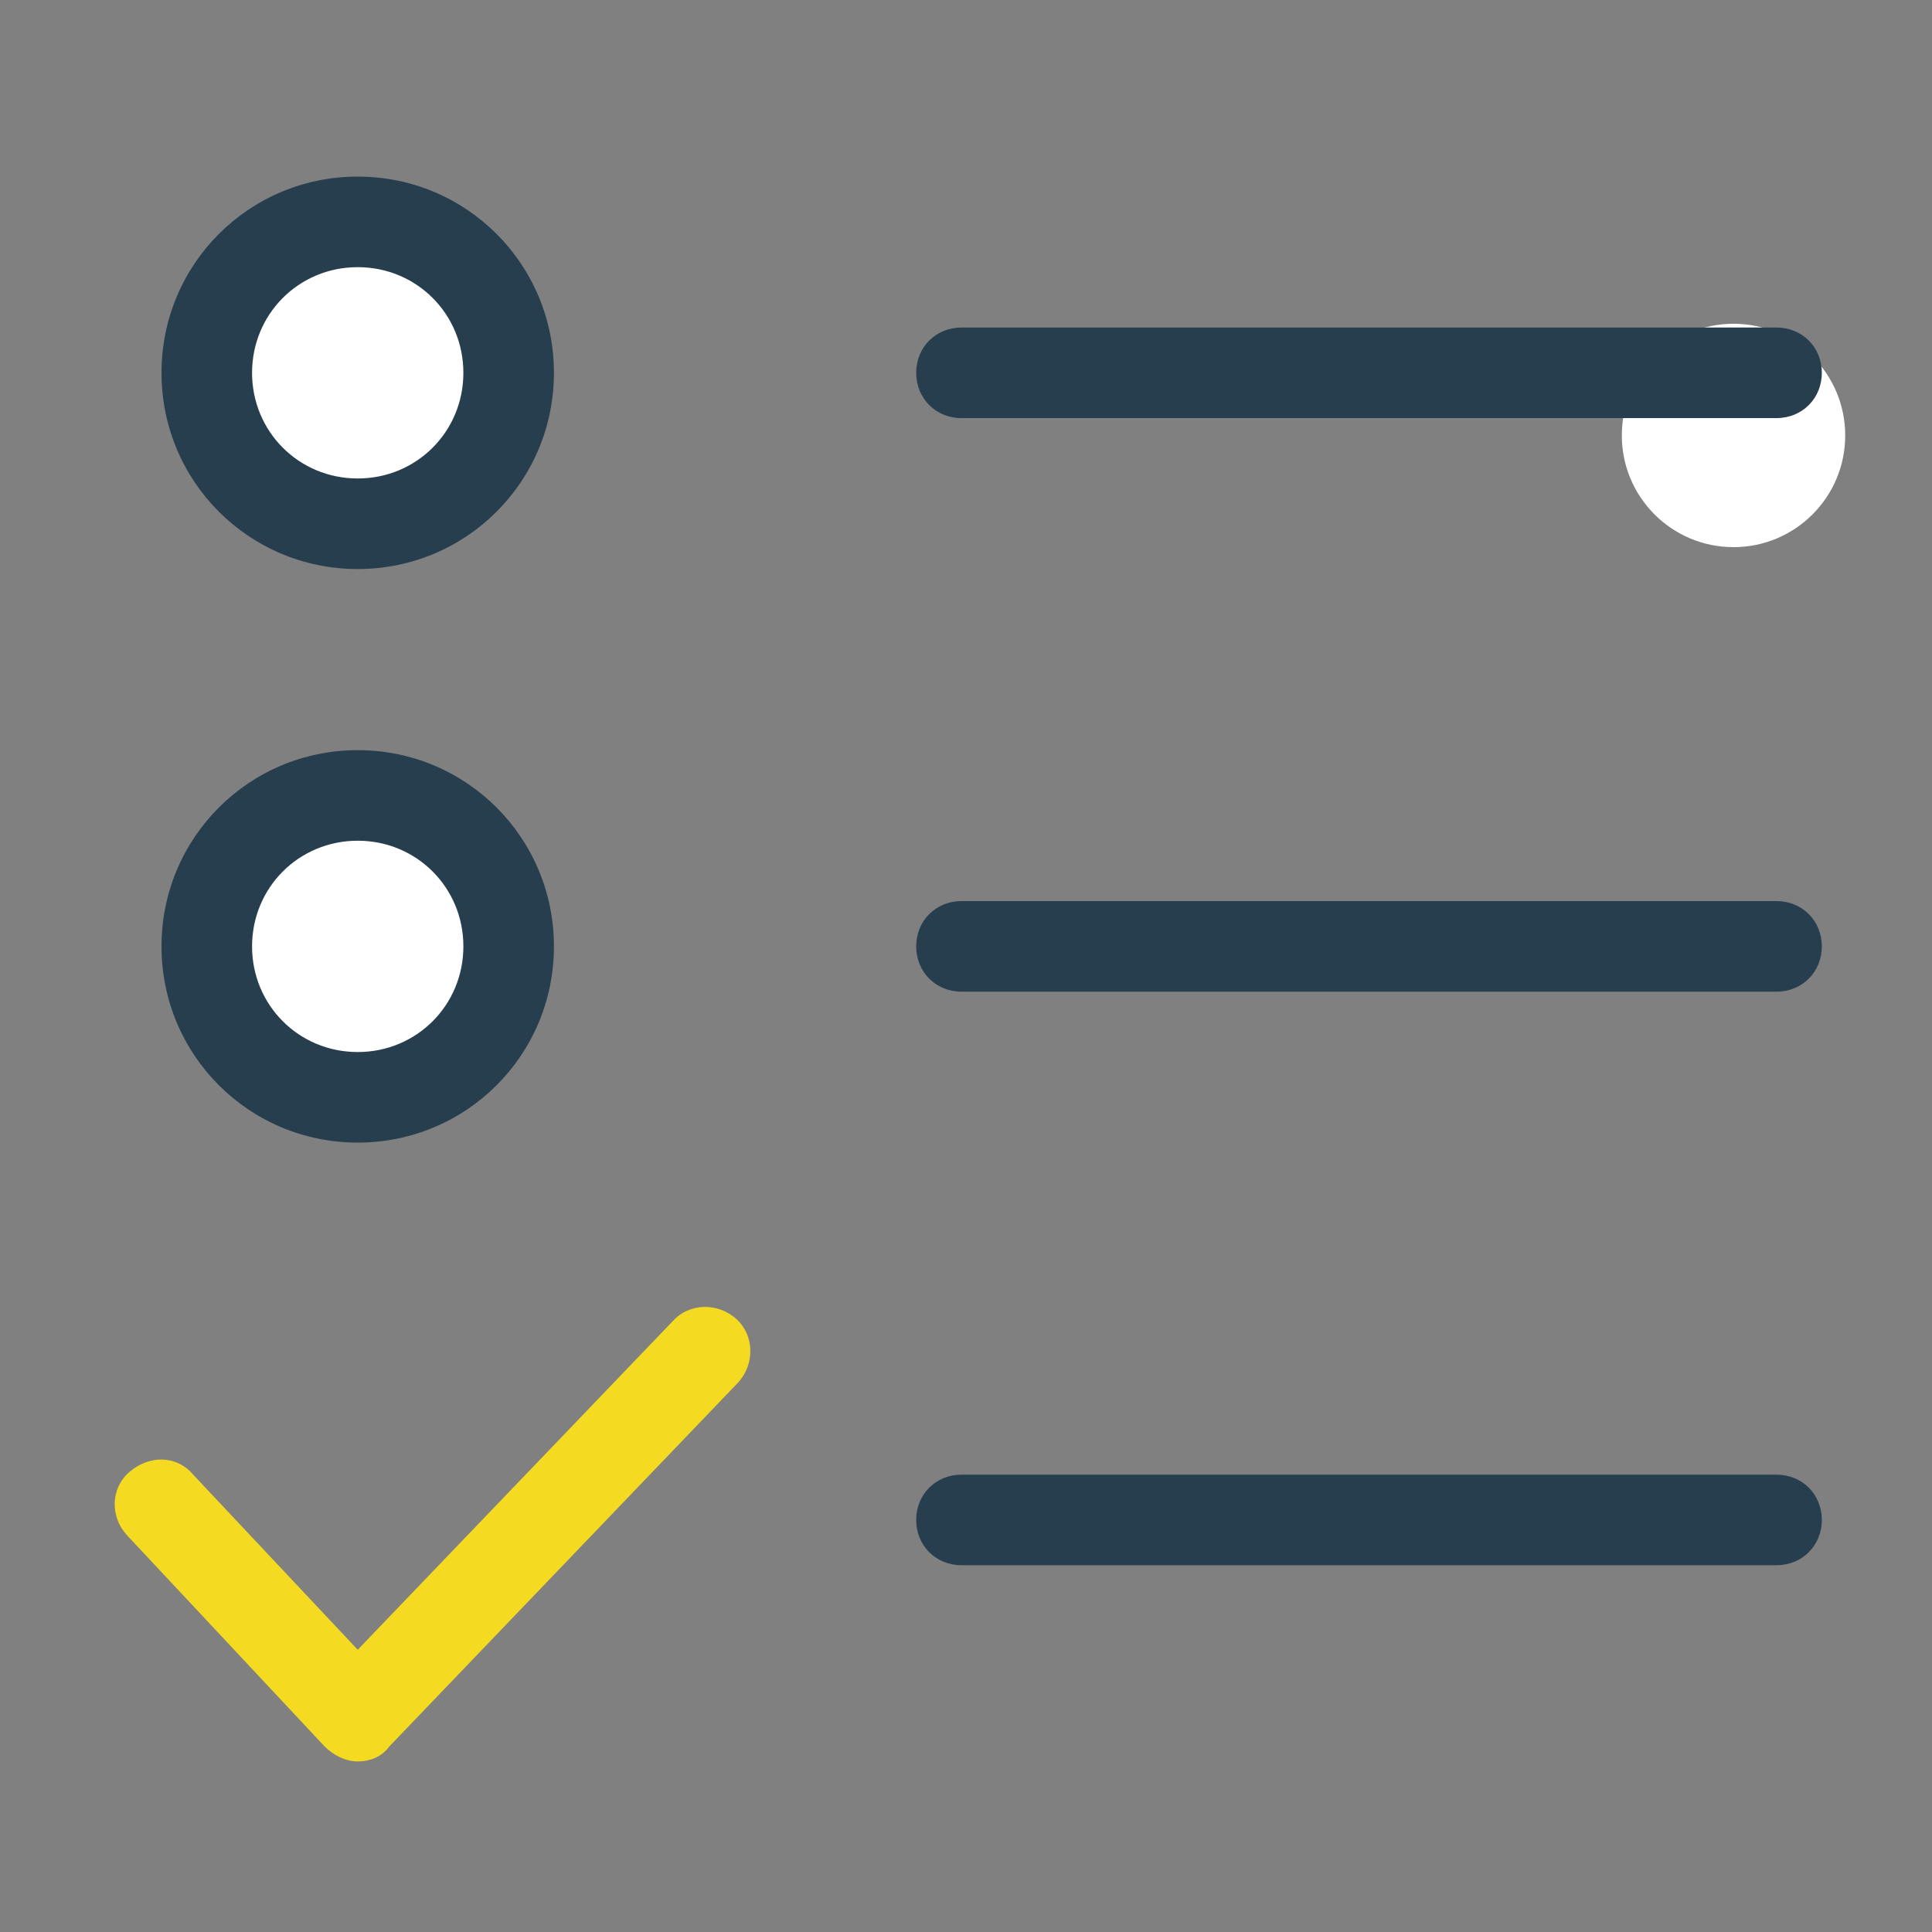
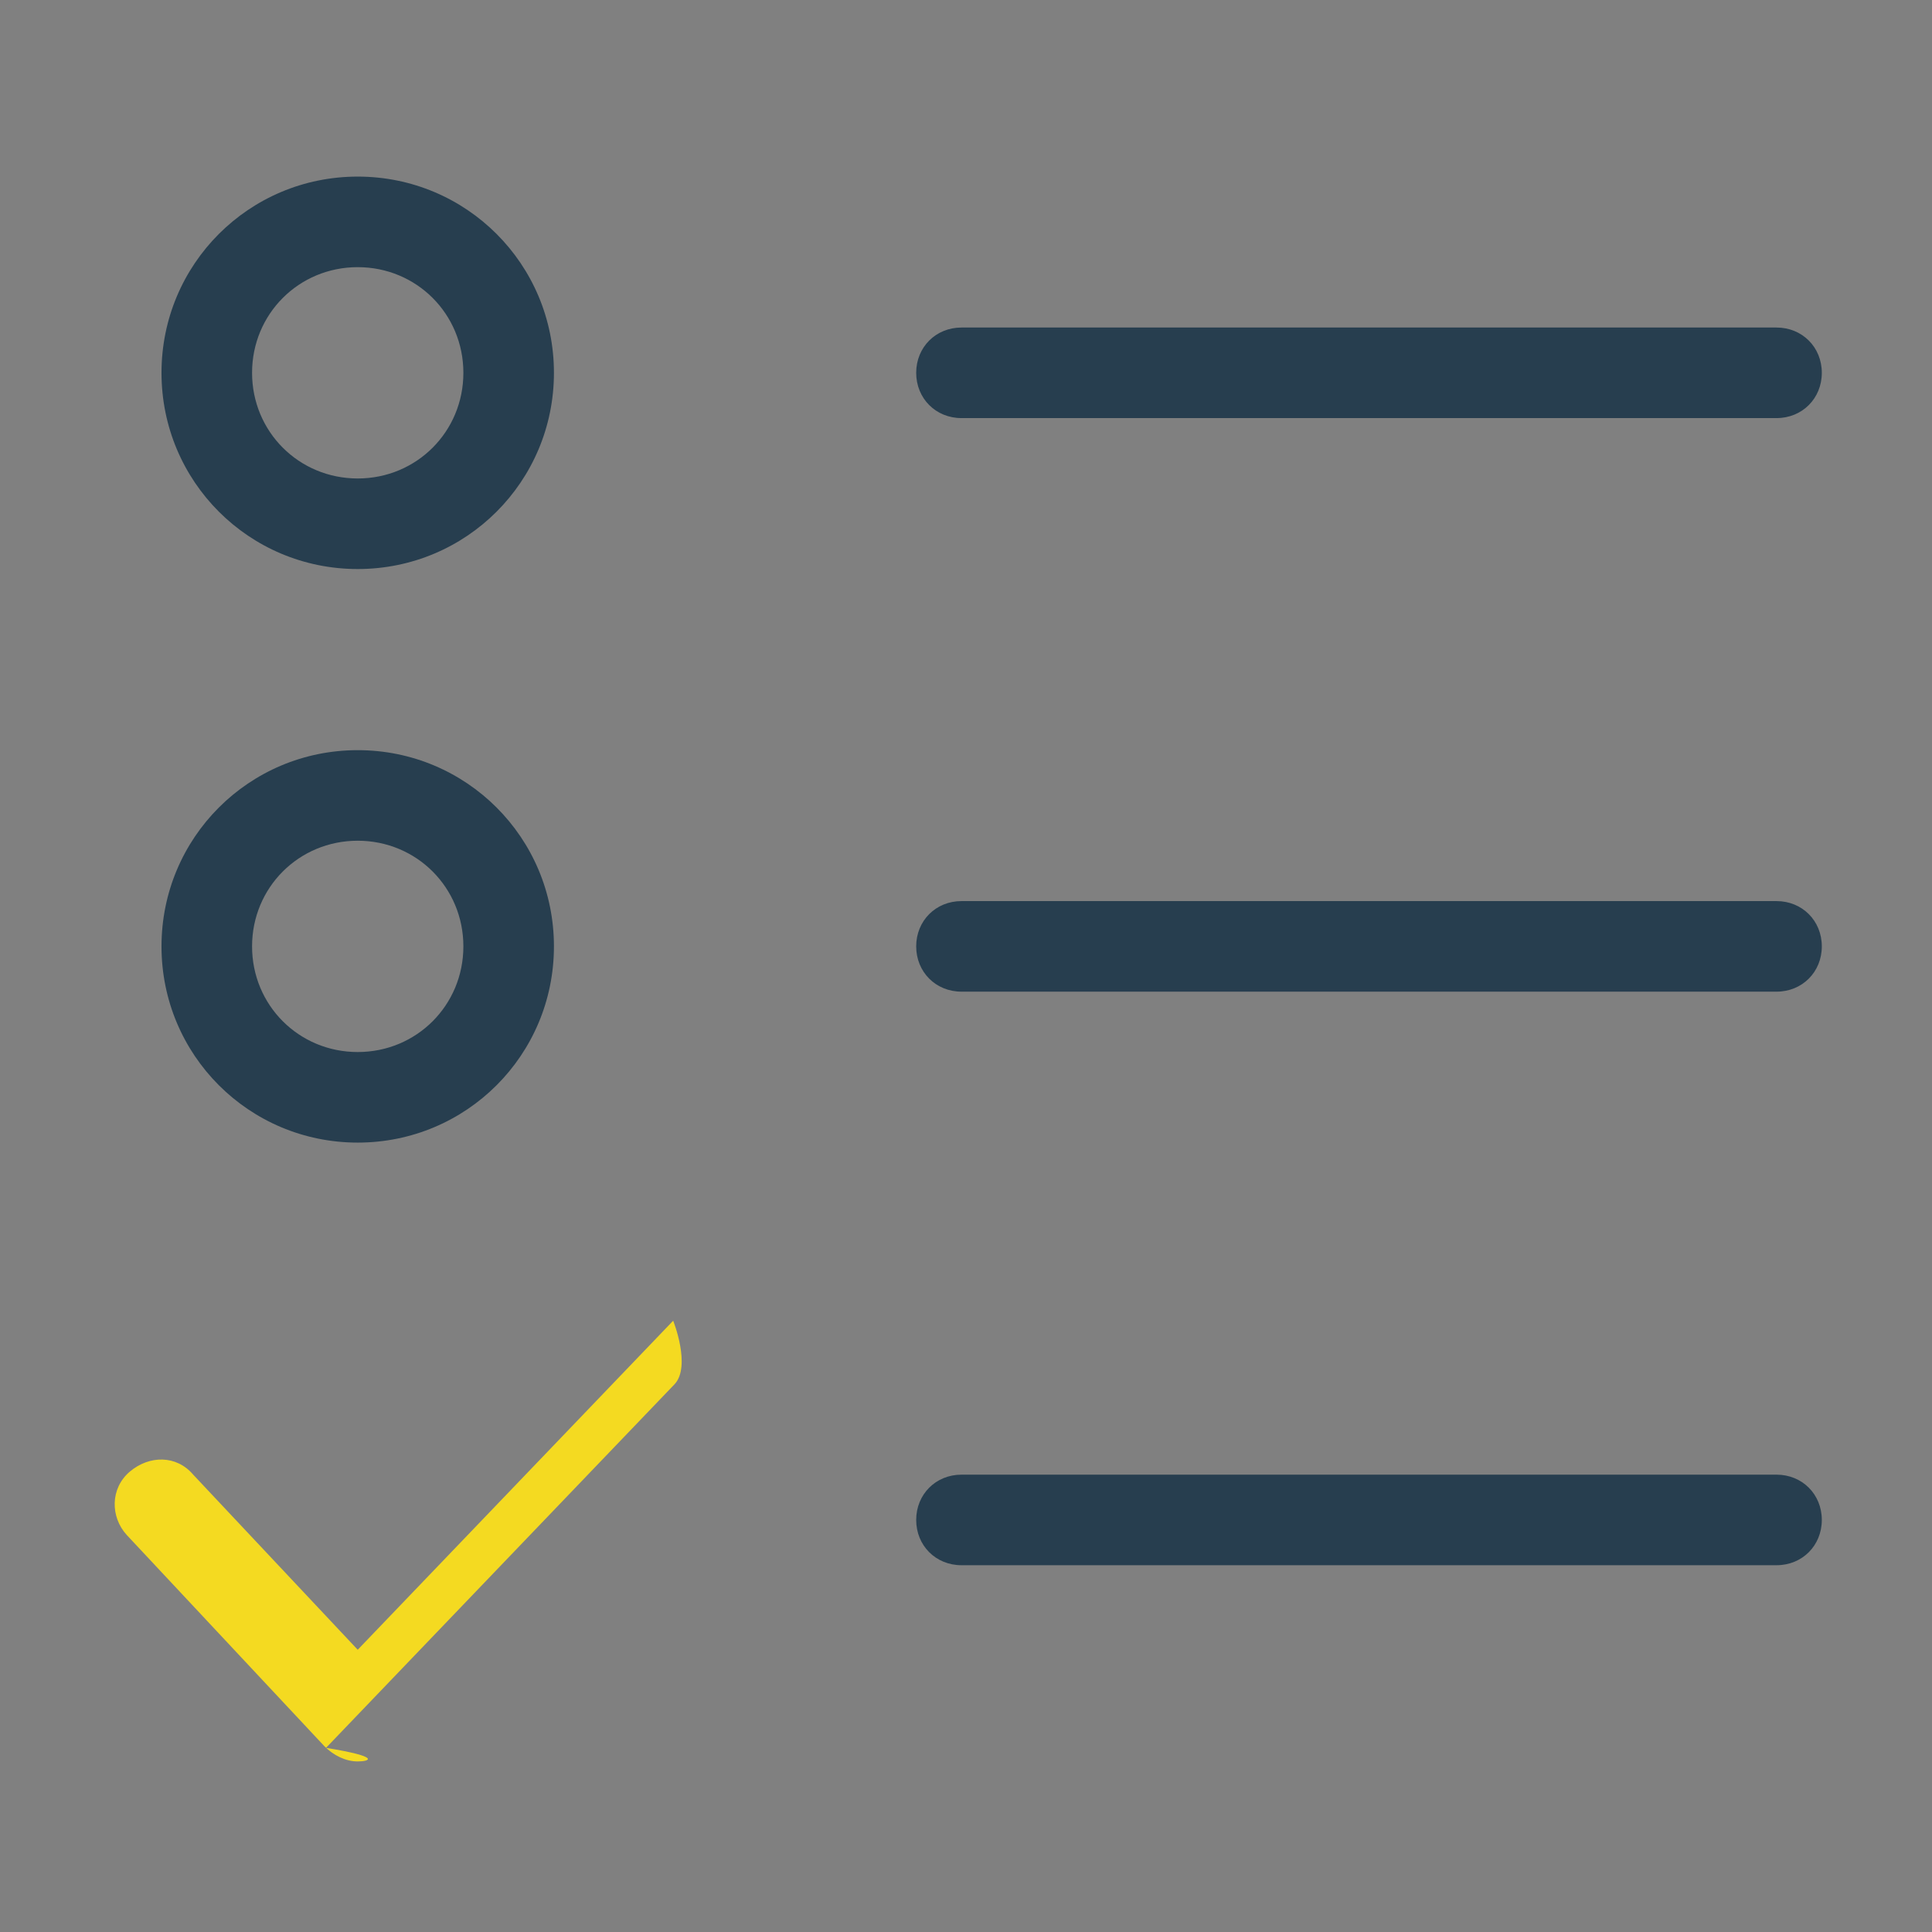
<svg xmlns="http://www.w3.org/2000/svg" version="1.1" id="Ebene_1" x="0px" y="0px" viewBox="0 0 256 256" style="enable-background:new 0 0 256 256;" xml:space="preserve">
  <rect x="0" y="0" width="256" height="256" fill="#808080" stroke="none" />
  <style type="text/css">
	.st0{fill:#FFFFFF;}
	.st1{fill:#273E4F;}
	.st2{fill:#F4DA21;}
</style>
-   <circle class="st0" cx="229.7" cy="57.7" r="14.8" />
-   <path class="st0" d="M47.4,105.4c-11,0-20,9-20,20s9,20,20,20s20-9,20-20S58.4,105.4,47.4,105.4z M47.4,29.4c-11,0-20,9-20,20  s9,20,20,20s20-9,20-20S58.4,29.4,47.4,29.4z" />
  <path class="st1" d="M235.4,55.4h-108c-3.4,0-6-2.6-6-6s2.6-6,6-6h108c3.4,0,6,2.6,6,6S238.8,55.4,235.4,55.4z M235.4,131.4h-108  c-3.4,0-6-2.6-6-6c0-3.4,2.6-6,6-6h108c3.4,0,6,2.6,6,6C241.4,128.8,238.8,131.4,235.4,131.4z M235.4,207.4h-108c-3.4,0-6-2.6-6-6  s2.6-6,6-6h108c3.4,0,6,2.6,6,6S238.8,207.4,235.4,207.4z M47.4,151.4c-14.4,0-26-11.6-26-26s11.6-26,26-26s26,11.6,26,26  C73.4,139.8,61.8,151.4,47.4,151.4z M47.4,111.4c-7.8,0-14,6.2-14,14s6.2,14,14,14s14-6.2,14-14S55.2,111.4,47.4,111.4z M47.4,75.4  c-14.4,0-26-11.6-26-26s11.6-26,26-26s26,11.6,26,26S61.8,75.4,47.4,75.4z M47.4,35.4c-7.8,0-14,6.2-14,14s6.2,14,14,14  s14-6.2,14-14S55.2,35.4,47.4,35.4z" />
-   <path class="st2" d="M47.4,233.4L47.4,233.4c-1.6,0-3.2-0.8-4.4-2l-26.2-28c-2.2-2.4-2.2-6.2,0.4-8.4s6.2-2.2,8.4,0.4l21.8,23.2  L89.2,175c2.2-2.4,6-2.4,8.4-0.2s2.4,6,0.2,8.4l-46.2,48.2C50.6,232.8,49,233.4,47.4,233.4z" />
+   <path class="st2" d="M47.4,233.4L47.4,233.4c-1.6,0-3.2-0.8-4.4-2l-26.2-28c-2.2-2.4-2.2-6.2,0.4-8.4s6.2-2.2,8.4,0.4l21.8,23.2  L89.2,175s2.4,6,0.2,8.4l-46.2,48.2C50.6,232.8,49,233.4,47.4,233.4z" />
</svg>